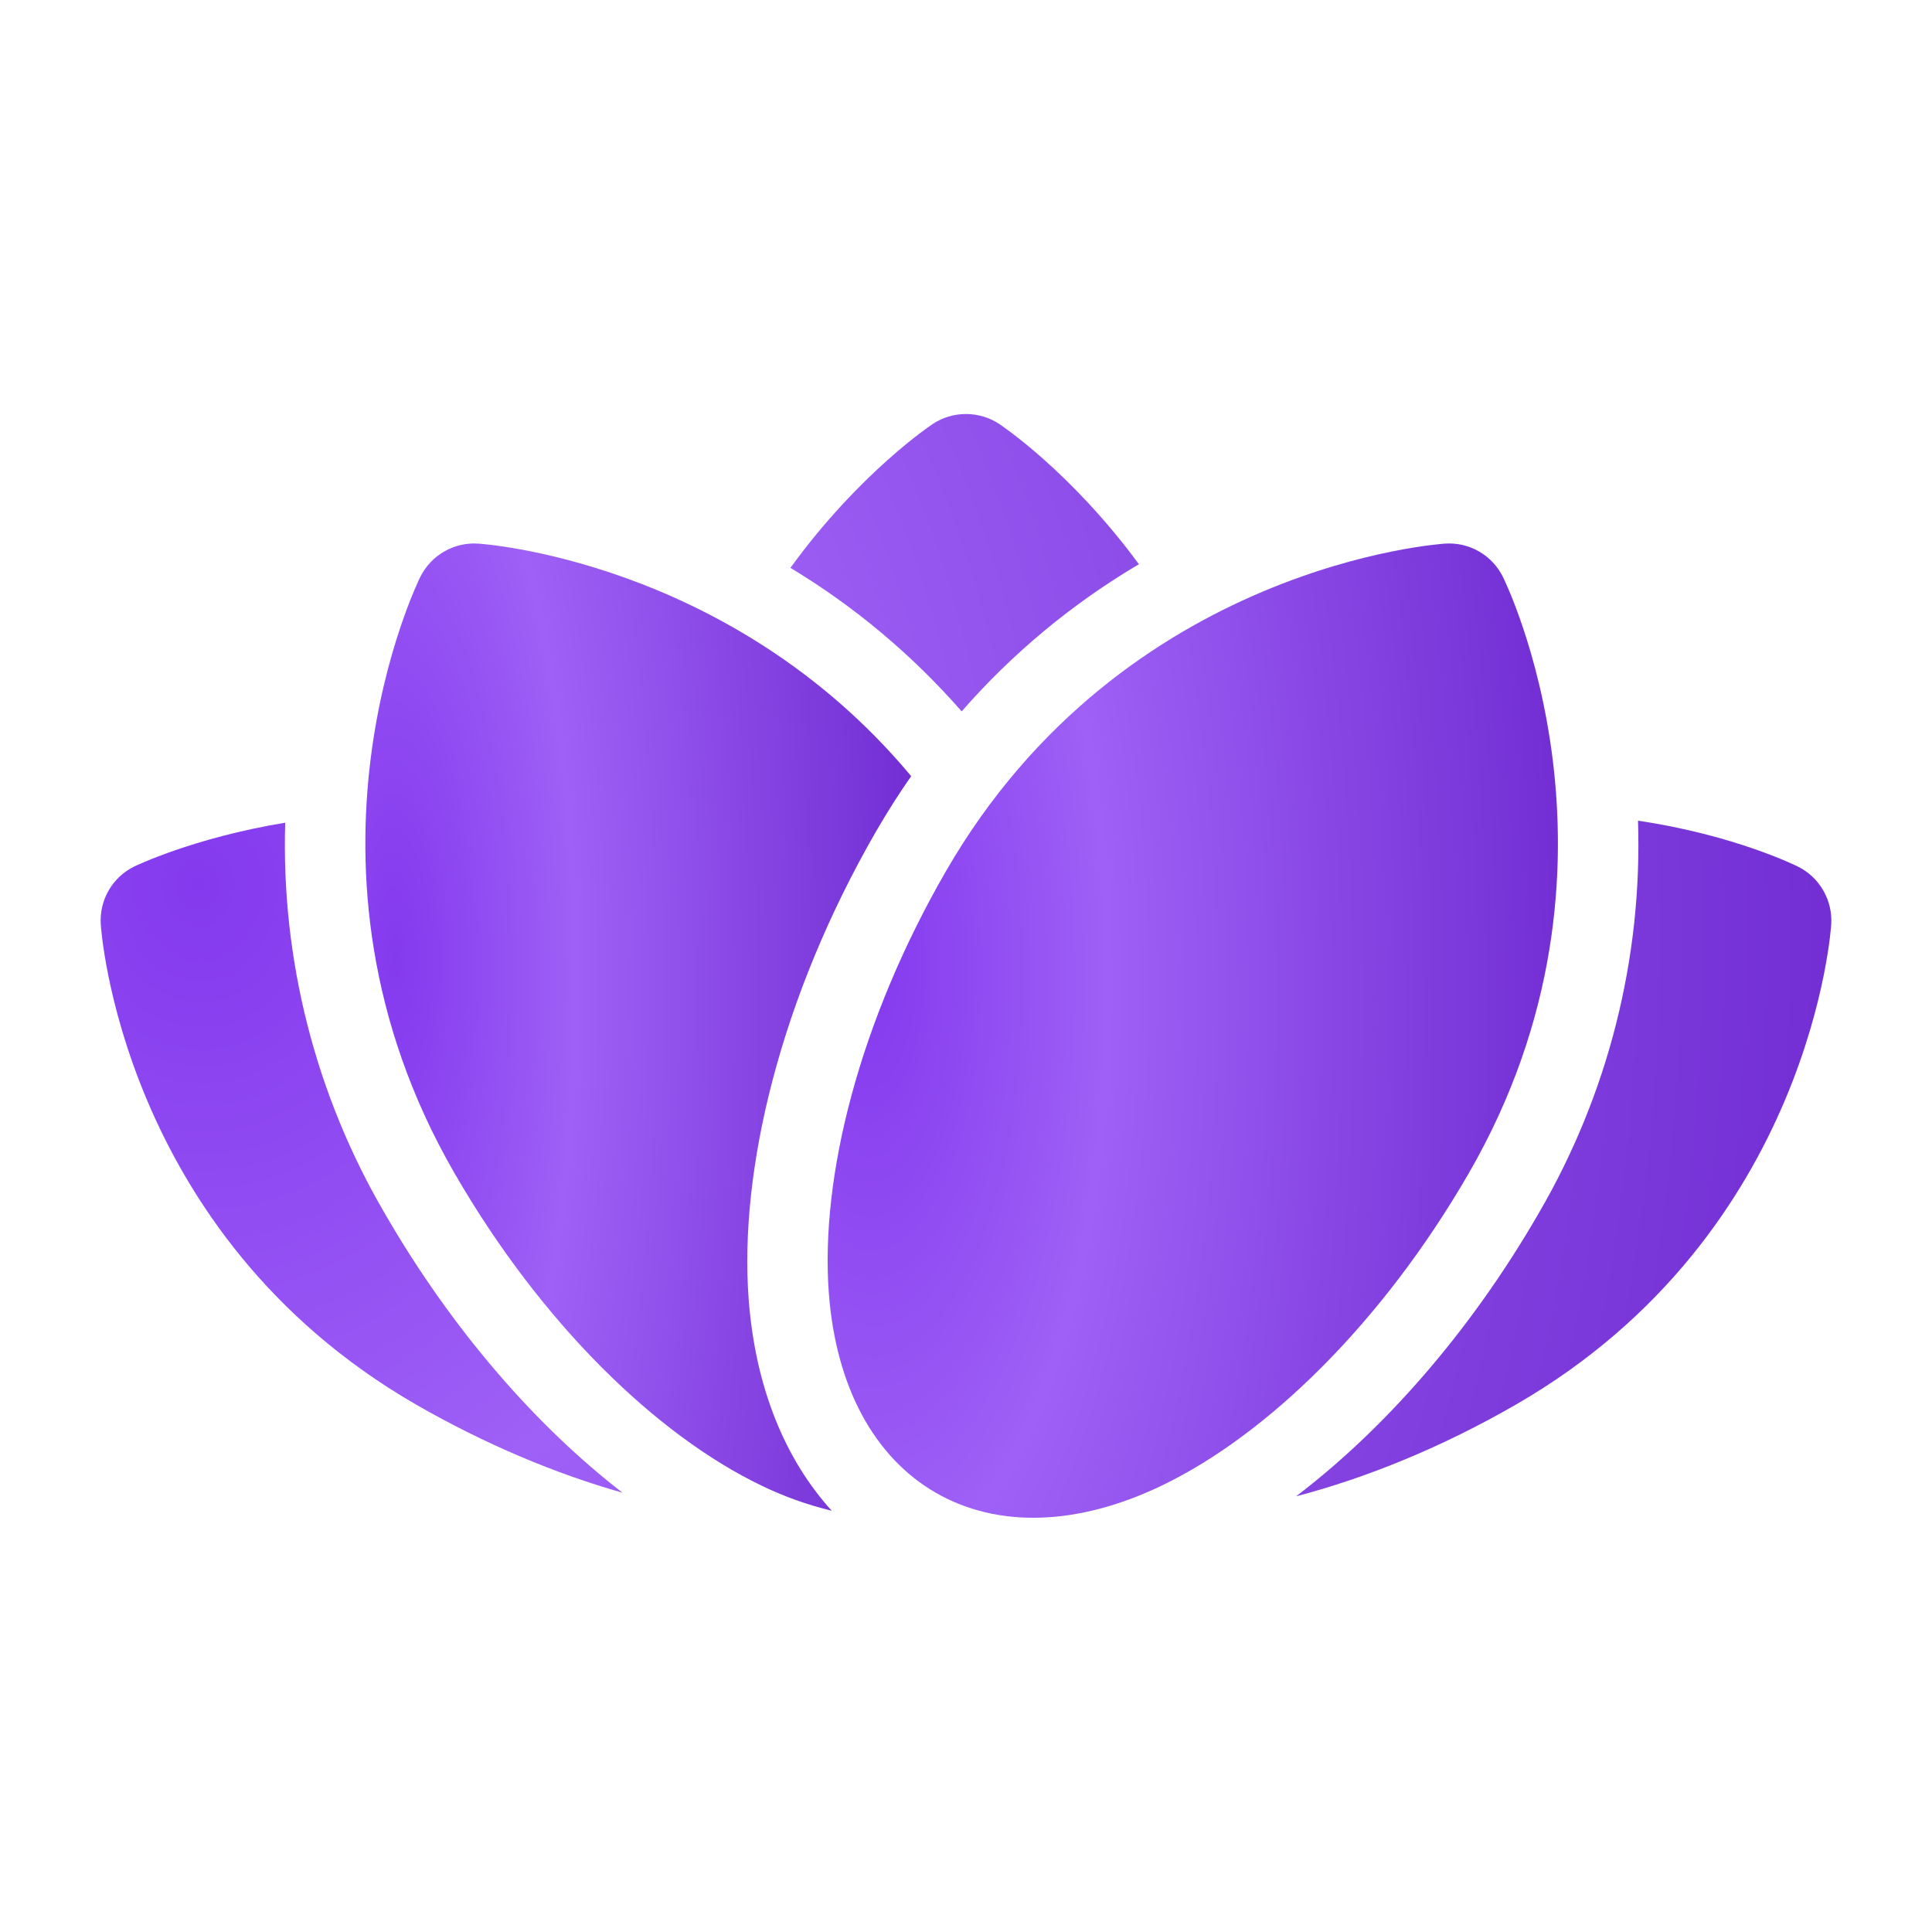
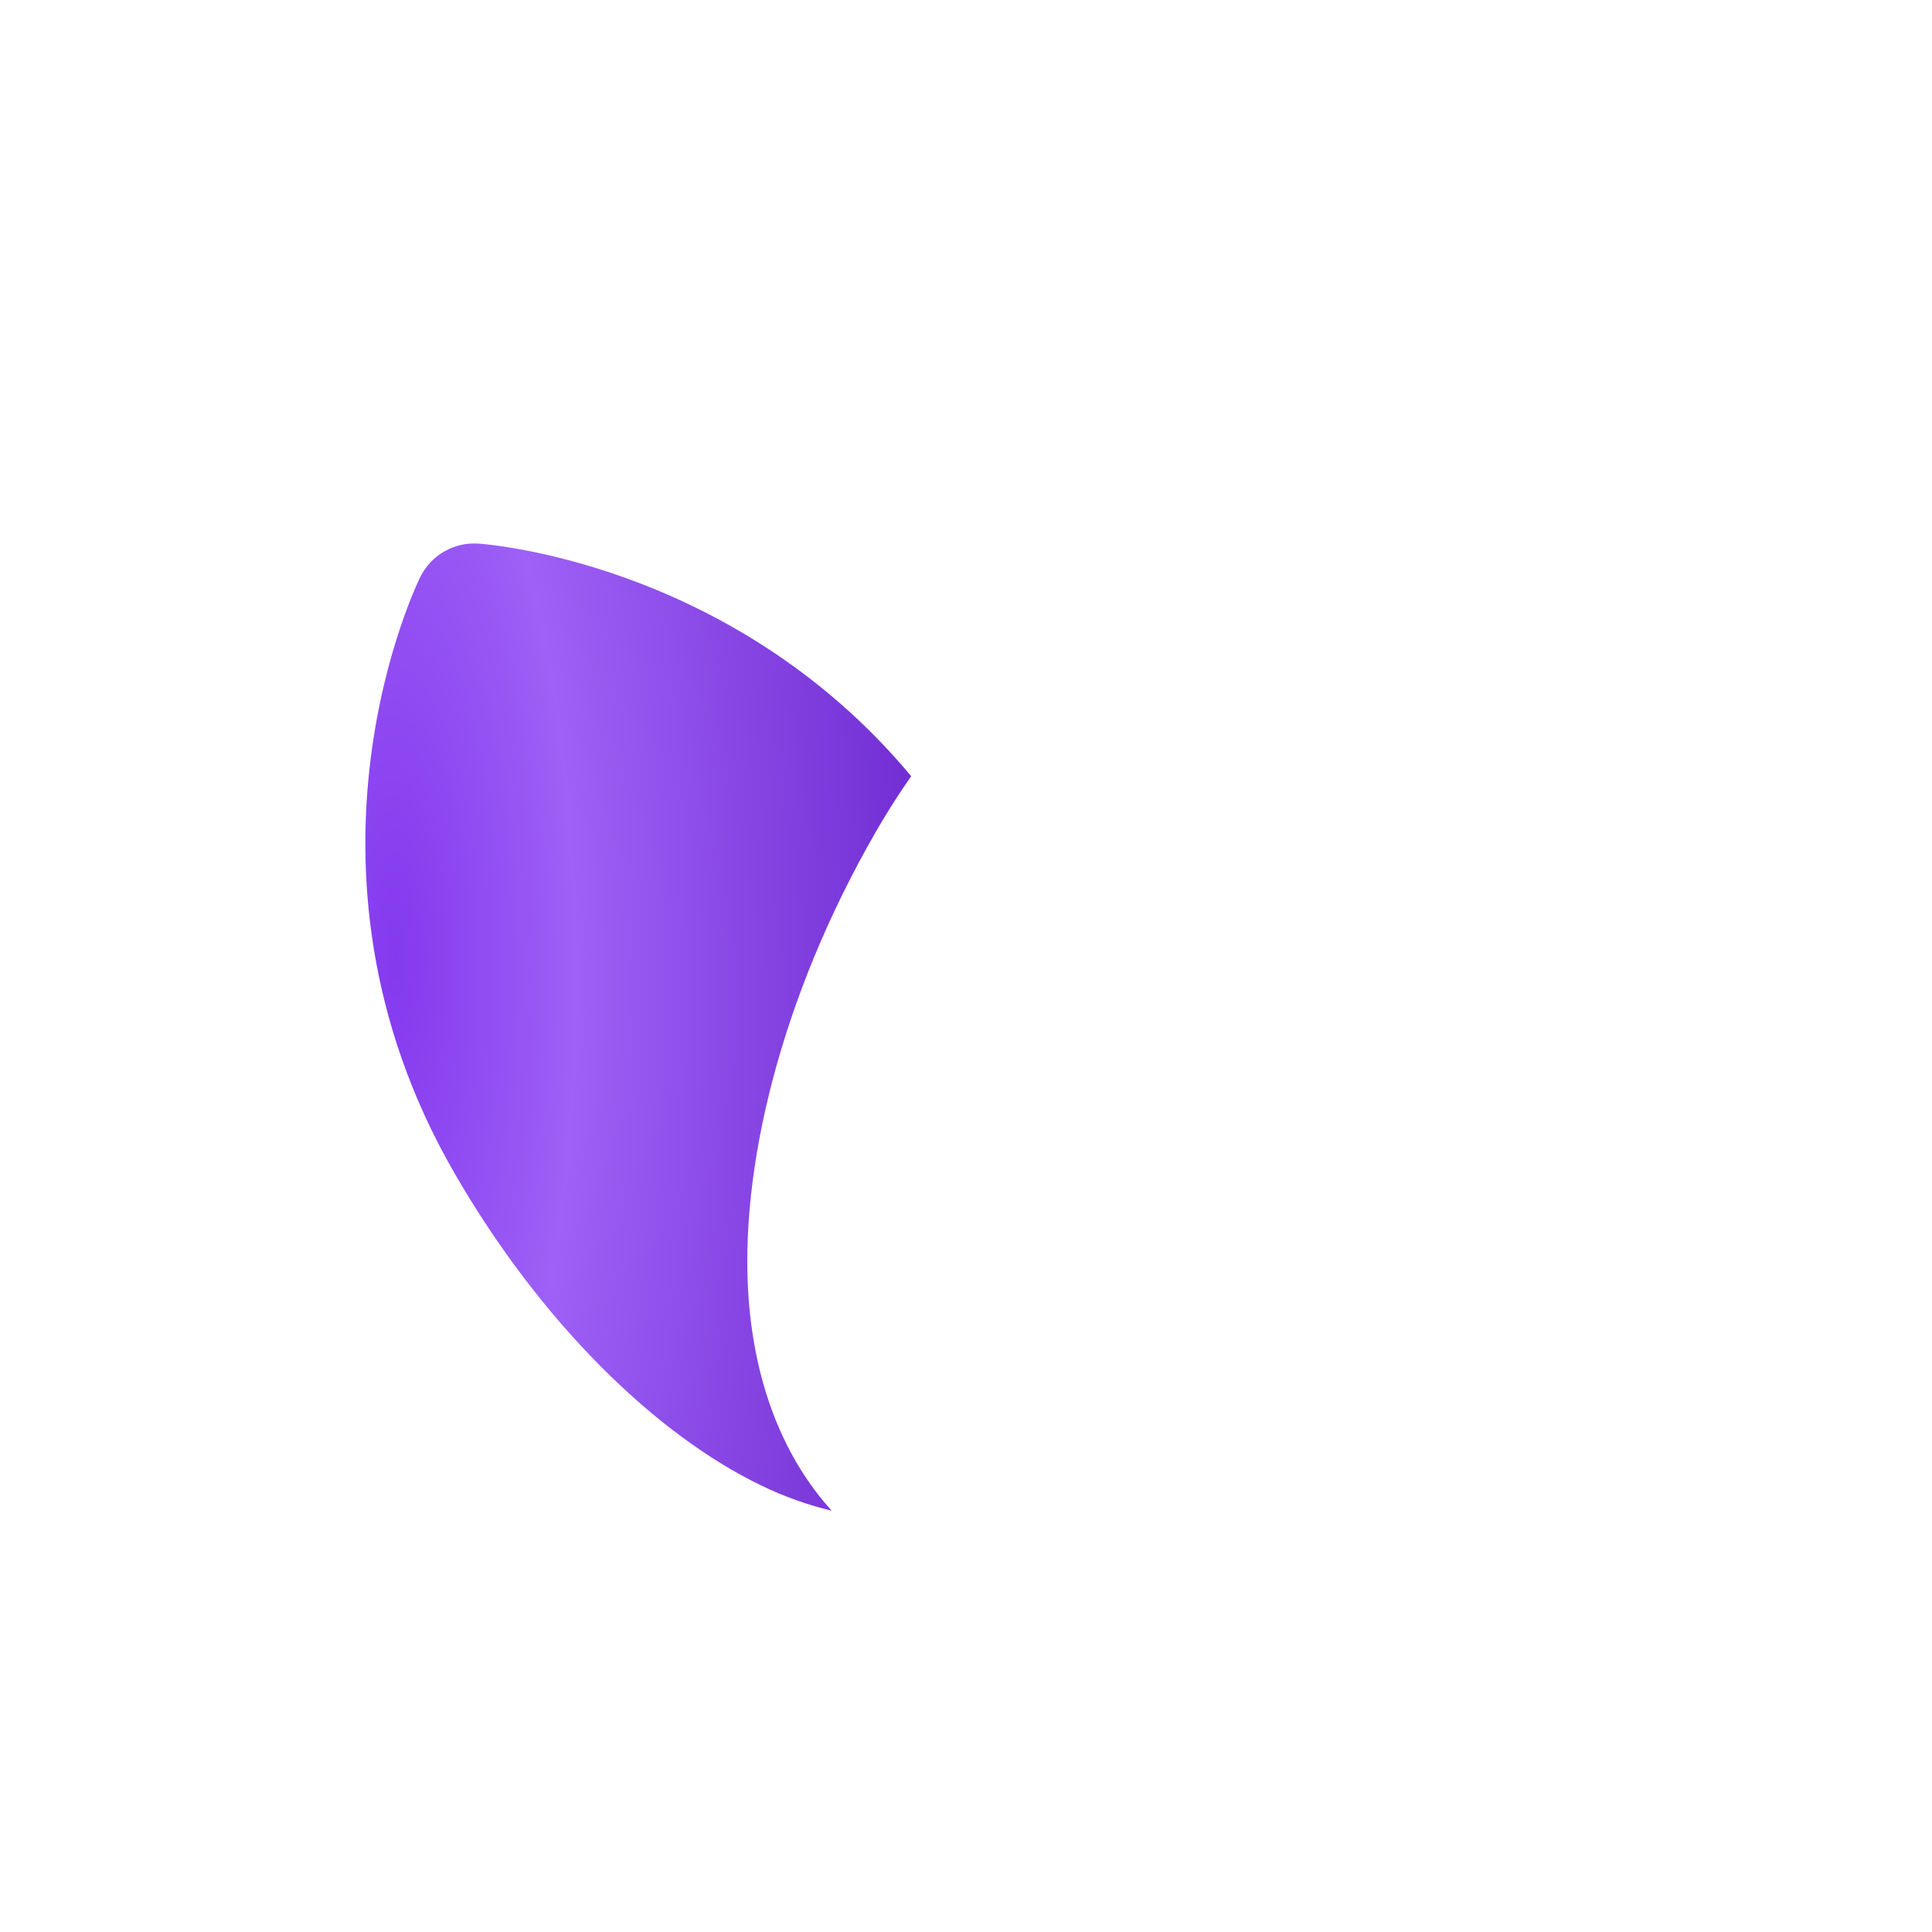
<svg xmlns="http://www.w3.org/2000/svg" width="24" height="24" viewBox="0 0 24 24" fill="none">
-   <path fill-rule="evenodd" clip-rule="evenodd" d="M18.671 7.169C18.671 7.169 20.458 10.743 18.247 14.572C17.165 16.445 15.734 17.827 14.437 18.452C13.381 18.96 12.387 18.983 11.624 18.543C10.861 18.102 10.384 17.23 10.296 16.061C10.189 14.626 10.67 12.695 11.751 10.822C13.962 6.993 17.951 6.753 17.951 6.753C18.099 6.743 18.246 6.777 18.374 6.851C18.502 6.925 18.606 7.036 18.671 7.169Z" fill="url(#paint0_radial_2036_10994)" />
-   <path fill-rule="evenodd" clip-rule="evenodd" d="M7.733 18.543C6.903 18.308 6.027 17.942 5.163 17.445C1.482 15.319 1.252 11.485 1.252 11.485C1.242 11.337 1.276 11.189 1.35 11.061C1.424 10.932 1.535 10.829 1.668 10.764C1.668 10.764 2.396 10.408 3.543 10.22C3.491 11.921 3.92 13.603 4.779 15.072C5.627 16.541 6.68 17.73 7.733 18.543ZM20.348 10.195C21.558 10.374 22.332 10.764 22.332 10.764C22.465 10.829 22.575 10.932 22.649 11.061C22.723 11.189 22.758 11.337 22.748 11.485C22.748 11.485 22.518 15.319 18.837 17.445C17.915 17.977 16.979 18.358 16.1 18.588C17.172 17.773 18.249 16.57 19.114 15.072C19.976 13.595 20.404 11.905 20.348 10.195ZM9.819 7.054C10.684 5.862 11.584 5.269 11.584 5.269C11.707 5.186 11.852 5.143 12 5.143C12.148 5.143 12.293 5.186 12.416 5.269C12.416 5.269 13.294 5.847 14.148 7.009C13.321 7.497 12.578 8.114 11.946 8.837C11.333 8.136 10.616 7.534 9.819 7.054Z" fill="url(#paint1_radial_2036_10994)" />
  <path fill-rule="evenodd" clip-rule="evenodd" d="M10.332 18.767C10.029 18.694 9.735 18.589 9.454 18.452C8.157 17.827 6.726 16.445 5.645 14.572C3.434 10.743 5.22 7.169 5.22 7.169C5.286 7.036 5.389 6.925 5.518 6.851C5.646 6.777 5.794 6.743 5.941 6.753C5.941 6.753 9.067 6.941 11.319 9.642C11.165 9.862 11.021 10.089 10.886 10.322C9.688 12.398 9.181 14.545 9.3 16.136C9.383 17.242 9.757 18.134 10.332 18.767Z" fill="url(#paint2_radial_2036_10994)" />
  <defs>
    <radialGradient id="paint0_radial_2036_10994" cx="0" cy="0" r="1" gradientTransform="matrix(8.558 0.864 -0.086 21.76 10.795 11.938)" gradientUnits="userSpaceOnUse">
      <stop stop-color="#8439EE" />
      <stop offset="0.347" stop-color="#9E60F6" />
      <stop offset="0.994" stop-color="#732FD4" />
    </radialGradient>
    <radialGradient id="paint1_radial_2036_10994" cx="0" cy="0" r="1" gradientTransform="matrix(20.282 0.96 -0.204 24.174 2.467 10.905)" gradientUnits="userSpaceOnUse">
      <stop stop-color="#8439EE" />
      <stop offset="0.347" stop-color="#9E60F6" />
      <stop offset="0.994" stop-color="#732FD4" />
    </radialGradient>
    <radialGradient id="paint2_radial_2036_10994" cx="0" cy="0" r="1" gradientTransform="matrix(6.396 0.858 -0.064 21.603 4.923 11.9)" gradientUnits="userSpaceOnUse">
      <stop stop-color="#8439EE" />
      <stop offset="0.347" stop-color="#9E60F6" />
      <stop offset="0.994" stop-color="#732FD4" />
    </radialGradient>
  </defs>
</svg>